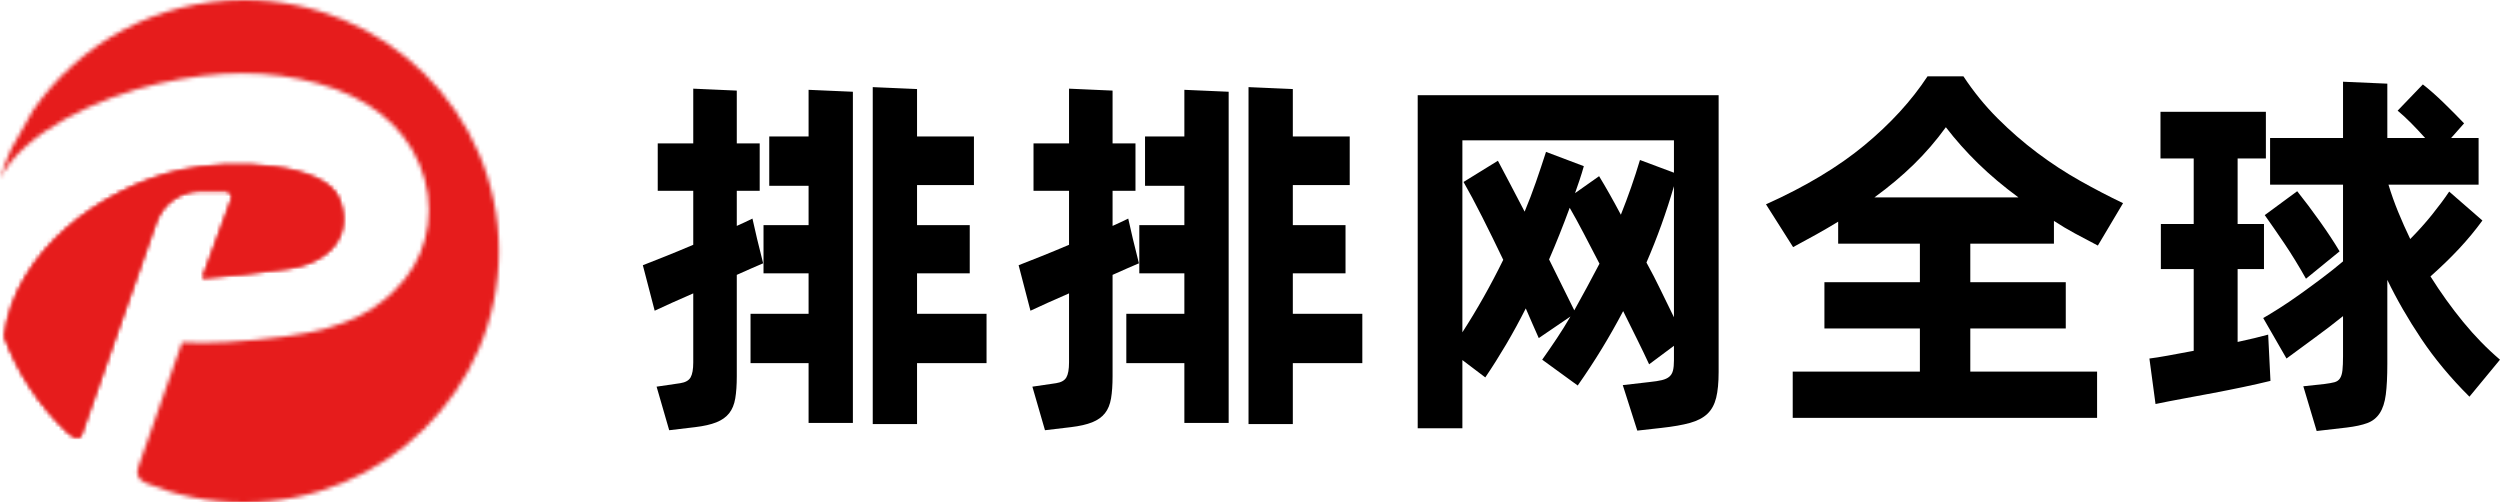
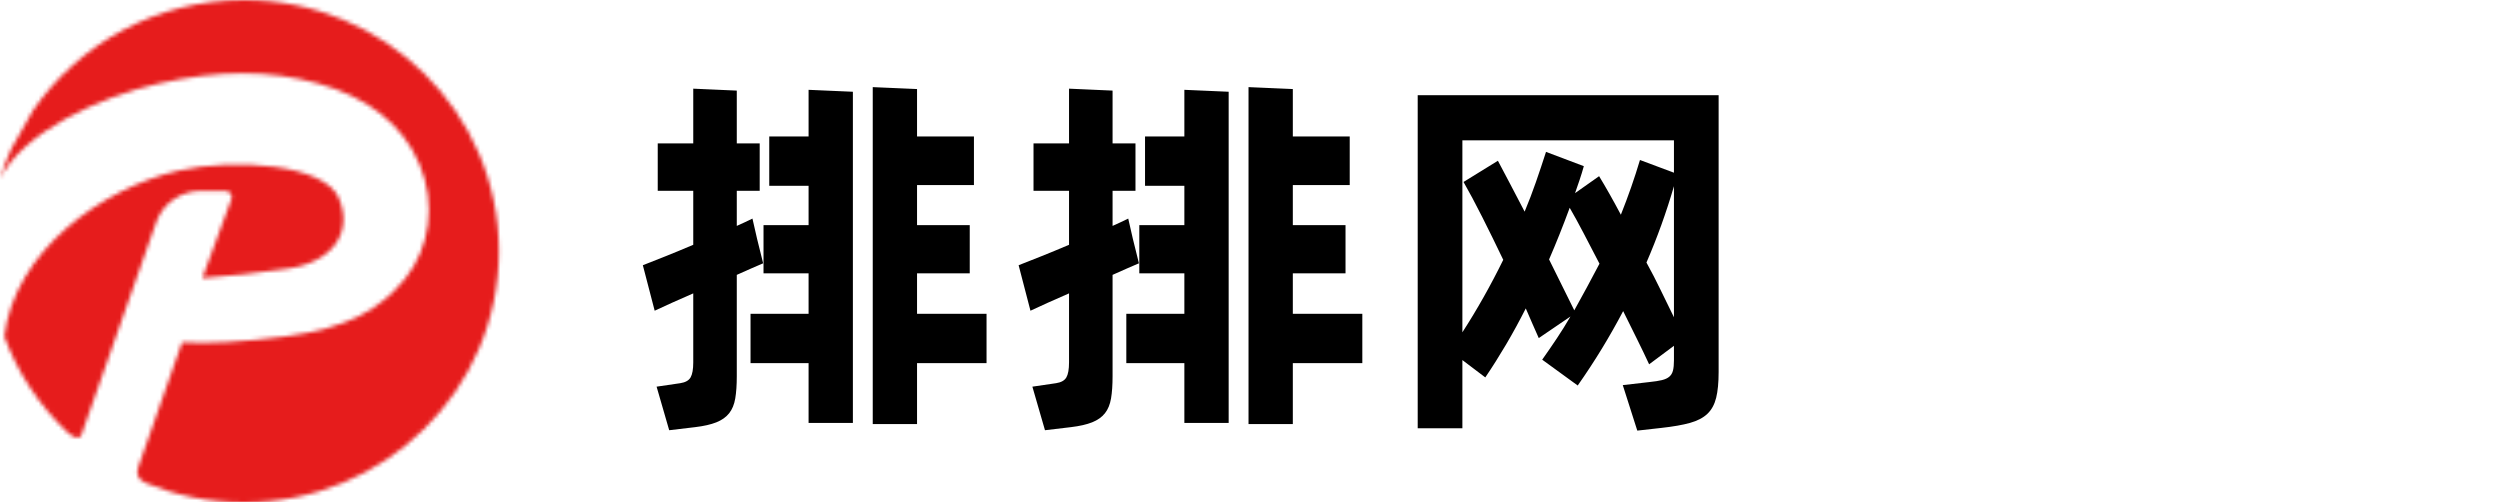
<svg xmlns="http://www.w3.org/2000/svg" width="617" height="124" viewBox="0 0 617 124" fill="none">
  <path fill-rule="evenodd" clip-rule="evenodd" d="M243.479 89.625H226.326V104.657H215.393V21.502L226.326 21.978V33.681H240.369V45.669H226.326V55.563H239.332V67.456H226.326V77.446H243.479V89.625ZM188.343 64.983L185.374 66.267C184.274 66.743 183.096 67.266 181.839 67.837V92.859C181.839 95.016 181.714 96.84 181.462 98.33C181.211 99.821 180.708 101.042 179.954 101.993C179.2 102.945 178.148 103.69 176.797 104.229C175.446 104.768 173.702 105.165 171.566 105.418L165.157 106.179L162.047 95.428L167.89 94.572C169.147 94.382 169.995 93.906 170.435 93.145C170.875 92.384 171.095 91.147 171.095 89.434V72.404C169.21 73.228 167.45 74.005 165.817 74.735C164.183 75.464 162.769 76.114 161.575 76.685L158.654 65.458C160.287 64.824 162.172 64.079 164.309 63.222C166.445 62.366 168.707 61.431 171.095 60.416V47.096H162.329V35.393H171.095V21.883L181.839 22.359V35.393H187.494V47.096H181.839V55.754C182.53 55.437 183.19 55.135 183.819 54.85C184.447 54.565 185.075 54.263 185.704 53.946L186.835 58.894L188.343 64.983ZM210.492 22.644L199.558 22.168V33.681H189.851V45.859H199.558V55.563H188.437V67.456H199.558V77.446H185.232V89.625H199.558V104.372H210.492V22.644Z" fill="black" />
  <path fill-rule="evenodd" clip-rule="evenodd" d="M336.222 89.625H319.069V104.657H308.136V21.502L319.069 21.978V33.681H333.112V45.669H319.069V55.563H332.075V67.456H319.069V77.446H336.222V89.625ZM281.086 64.983L278.117 66.267C277.017 66.743 275.839 67.266 274.582 67.837V92.859C274.582 95.016 274.457 96.84 274.205 98.33C273.954 99.821 273.451 101.042 272.697 101.993C271.943 102.945 270.891 103.69 269.54 104.229C268.189 104.768 266.445 105.165 264.309 105.418L257.9 106.179L254.79 95.428L260.633 94.572C261.89 94.382 262.738 93.906 263.178 93.145C263.618 92.384 263.838 91.147 263.838 89.434V72.404C261.953 73.228 260.193 74.005 258.56 74.735C256.926 75.464 255.512 76.114 254.318 76.685L251.396 65.458C253.03 64.824 254.915 64.079 257.052 63.222C259.188 62.366 261.45 61.431 263.838 60.416V47.096H255.072V35.393H263.838V21.883L274.582 22.359V35.393H280.237V47.096H274.582V55.754C275.273 55.437 275.933 55.135 276.561 54.85C277.19 54.565 277.818 54.263 278.447 53.946L279.578 58.894L281.086 64.983ZM303.234 22.644L292.301 22.168V33.681H282.594V45.859H292.301V55.563H281.18V67.456H292.301V77.446H277.975V89.625H292.301V104.372H303.234V22.644Z" fill="black" />
  <path fill-rule="evenodd" clip-rule="evenodd" d="M424.158 91.813V23.5H349.889V105.704H360.916V88.864L366.571 93.145C368.33 90.544 370.043 87.833 371.708 85.01C373.373 82.188 374.991 79.222 376.562 76.114C377.127 77.446 377.677 78.715 378.211 79.92C378.745 81.125 379.264 82.299 379.766 83.44L387.589 78.112C386.521 79.952 385.406 81.744 384.243 83.488C383.081 85.232 381.871 86.992 380.614 88.768L389.38 95.143C391.516 92.098 393.511 89.054 395.365 86.009C397.218 82.965 398.962 79.888 400.596 76.78L404.036 83.726C405.135 85.946 406.125 88.007 407.005 89.91L413.131 85.343V88.959C413.131 89.974 413.053 90.798 412.895 91.432C412.738 92.067 412.44 92.574 412 92.955C411.56 93.335 410.948 93.621 410.162 93.811C409.377 94.001 408.356 94.16 407.099 94.287L400.501 95.048L404.083 106.275L410.021 105.609C412.911 105.291 415.267 104.879 417.09 104.372C418.912 103.864 420.341 103.119 421.378 102.136C422.415 101.153 423.137 99.837 423.546 98.188C423.954 96.538 424.158 94.413 424.158 91.813ZM371.001 64.126C367.922 70.406 364.56 76.368 360.916 82.013V34.632H413.131V42.624L404.743 39.484C403.423 43.924 401.852 48.428 400.03 52.995C398.145 49.443 396.354 46.271 394.658 43.48L388.72 47.667C389.097 46.588 389.474 45.494 389.851 44.384C390.228 43.274 390.574 42.148 390.888 41.007L381.557 37.486C380.74 40.024 379.908 42.513 379.059 44.955C378.211 47.397 377.284 49.823 376.279 52.234C375.022 49.823 373.828 47.54 372.697 45.383C371.566 43.227 370.561 41.324 369.681 39.675L361.199 44.908C362.581 47.318 364.121 50.204 365.817 53.566C367.514 56.927 369.242 60.448 371.001 64.126ZM406.345 64.792C407.602 67.076 408.78 69.359 409.879 71.643C410.979 73.926 412.063 76.146 413.131 78.303V45.954C411.246 52.424 408.984 58.703 406.345 64.792ZM391.689 70.834C390.652 72.769 389.6 74.687 388.532 76.59L382.311 64.031C383.191 62.002 384.055 59.924 384.903 57.799C385.751 55.675 386.584 53.502 387.401 51.282C388.469 53.122 389.615 55.215 390.841 57.562C392.066 59.908 393.37 62.414 394.752 65.078C393.747 66.981 392.726 68.899 391.689 70.834Z" fill="black" />
-   <path fill-rule="evenodd" clip-rule="evenodd" d="M486.27 69.645V60.13H506.911V54.517C508.544 55.595 510.272 56.626 512.094 57.609C513.917 58.592 515.802 59.591 517.75 60.606L523.97 50.14C520.514 48.491 516.98 46.652 513.367 44.622C509.754 42.592 506.235 40.293 502.811 37.724C499.386 35.155 496.119 32.317 493.009 29.209C489.898 26.101 487.087 22.644 484.573 18.838H475.714C471.755 24.864 466.556 30.541 460.115 35.869C453.675 41.197 445.585 46.049 435.845 50.426L442.537 60.987C444.548 59.908 446.464 58.862 448.287 57.847C450.109 56.832 451.9 55.785 453.659 54.707V60.13H473.829V69.645H450.266V81.062H473.829V91.718H442.443V103.135H517.561V91.718H486.27V81.062H509.832V69.645H486.27ZM472.321 40.578C475.211 37.756 477.85 34.696 480.238 31.397C482.625 34.505 485.28 37.486 488.202 40.341C491.124 43.195 494.438 45.986 498.145 48.713H462.613C466.194 46.113 469.43 43.401 472.321 40.578Z" fill="black" />
-   <path fill-rule="evenodd" clip-rule="evenodd" d="M599.842 68.217C602.356 72.213 605.042 75.956 607.901 79.444C610.76 82.933 613.791 86.041 616.996 88.768L609.456 97.902C604.806 93.272 600.848 88.514 597.58 83.631C594.313 78.747 591.517 73.894 589.192 69.074V89.815C589.192 92.923 589.066 95.444 588.815 97.379C588.564 99.313 588.061 100.851 587.307 101.993C586.553 103.135 585.532 103.944 584.244 104.419C582.956 104.895 581.275 105.26 579.201 105.513L571.755 106.37L568.457 95.333L573.735 94.762C574.74 94.635 575.541 94.493 576.138 94.334C576.735 94.175 577.191 93.858 577.505 93.383C577.819 92.907 578.023 92.241 578.117 91.385C578.212 90.528 578.259 89.371 578.259 87.912V78.017C576.06 79.793 573.782 81.537 571.426 83.25C569.069 84.963 566.697 86.707 564.31 88.483L558.56 78.493C559.566 77.922 560.869 77.129 562.472 76.114C564.074 75.099 565.786 73.942 567.608 72.642C569.431 71.341 571.268 69.993 573.122 68.598C574.976 67.203 576.688 65.839 578.259 64.507V45.574H560.257V34.061H578.259V20.17L589.192 20.646V34.061H598.523C597.392 32.793 596.245 31.572 595.083 30.398C593.92 29.225 592.805 28.194 591.737 27.306L597.957 20.836C599.591 22.105 601.335 23.643 603.188 25.451C605.042 27.259 606.691 28.924 608.136 30.446L604.932 34.061H611.718V45.574H589.475C590.166 47.857 590.967 50.109 591.878 52.329C592.789 54.549 593.779 56.769 594.847 58.989C596.795 57.022 598.586 55.024 600.219 52.995C601.853 50.965 603.267 49.062 604.46 47.286L612.66 54.422C610.901 56.832 608.985 59.147 606.911 61.367C604.838 63.587 602.481 65.871 599.842 68.217ZM552.245 84.392C553.753 84.075 555.152 83.757 556.44 83.44C557.728 83.123 558.843 82.838 559.786 82.584L560.351 94.001C558.278 94.508 556.031 95.016 553.612 95.523C551.193 96.031 548.727 96.522 546.213 96.998C543.7 97.474 541.234 97.934 538.815 98.378C536.396 98.822 534.118 99.266 531.982 99.71L530.474 88.483C531.542 88.356 533.05 88.118 534.998 87.769C536.945 87.42 539.082 87.024 541.407 86.58V66.41H533.301V55.278H541.407V39.104H533.207V27.591H559.22V39.104H552.245V55.278H558.749V66.41H552.245V84.392ZM563.744 60.035C565.503 62.636 567.294 65.553 569.116 68.788L577.41 62.033C576.091 59.813 574.473 57.355 572.557 54.66C570.64 51.964 568.771 49.474 566.949 47.191L558.937 53.09C560.382 55.12 561.985 57.435 563.744 60.035Z" fill="black" />
  <mask id="mask0_8_618" style="mask-type:luminance" maskUnits="userSpaceOnUse" x="0" y="0" width="124" height="124">
    <path fill-rule="evenodd" clip-rule="evenodd" d="M60.241 0C94.973 0 123.129 27.758 123.129 62C123.129 96.242 94.973 124 60.241 124C51.602 124 43.37 122.283 35.877 119.175L35.922 119.192C34.135 118.35 33.524 117.083 34.09 115.39C34.439 114.345 38.054 104.046 44.935 84.493C51.437 84.885 59.896 84.405 70.311 83.052C85.934 81.023 94.014 76.218 100.025 68.721C106.037 61.225 107.701 50.399 103.51 40.503C99.319 30.608 90.641 23.96 78.517 20.607C66.394 17.255 54.015 17.255 39.221 20.607C24.427 23.96 5.622 32.672 0 44.13L0.015 44.097C0.784 41.577 1.712 39.125 2.787 36.751C4.134 34.227 5.925 31.055 8.163 27.235L8.153 27.248C19.462 10.805 38.572 0 60.241 0ZM83.611 48.849C87.162 57.164 82.365 64.683 70.994 66.308C63.413 67.392 56.393 68.167 49.934 68.633L57.096 49.193C57.158 49.023 57.19 48.844 57.19 48.664C57.19 47.808 56.486 47.114 55.618 47.114H49.566C44.601 47.114 40.18 50.215 38.553 54.84C26.706 88.512 20.566 105.97 20.132 107.214C19.693 108.47 18.554 108.315 16.715 106.748C9.794 100.205 4.389 92.117 1.069 83.047C3.615 61.997 25.08 46.466 44.149 42.096C57.862 38.953 80.06 40.534 83.611 48.849Z" fill="white" />
  </mask>
  <g mask="url(#mask0_8_618)">
    <path fill-rule="evenodd" clip-rule="evenodd" d="M-0.786 -0.775H124.203V124.775H-0.786V-0.775Z" fill="#E61C1C" />
  </g>
  <mask id="mask1_8_618" style="mask-type:luminance" maskUnits="userSpaceOnUse" x="1" y="40" width="84" height="69">
    <path fill-rule="evenodd" clip-rule="evenodd" d="M83.611 48.849C87.162 57.164 82.365 64.683 70.994 66.308C63.413 67.392 56.393 68.167 49.935 68.633L57.096 49.193C57.158 49.023 57.19 48.844 57.19 48.664C57.19 47.807 56.486 47.114 55.618 47.114H49.567C44.601 47.114 40.18 50.215 38.553 54.84C26.707 88.512 20.566 105.97 20.132 107.214C19.694 108.47 18.554 108.314 16.715 106.748C9.794 100.205 4.389 92.117 1.07 83.047C3.615 61.997 25.081 46.466 44.149 42.096C57.862 38.953 80.06 40.534 83.611 48.849Z" fill="white" />
  </mask>
  <g mask="url(#mask1_8_618)">
-     <path fill-rule="evenodd" clip-rule="evenodd" d="M-0.786 33.691H89.45V122.301H-0.786V33.691Z" fill="#E61C1C" />
-   </g>
+     </g>
</svg>